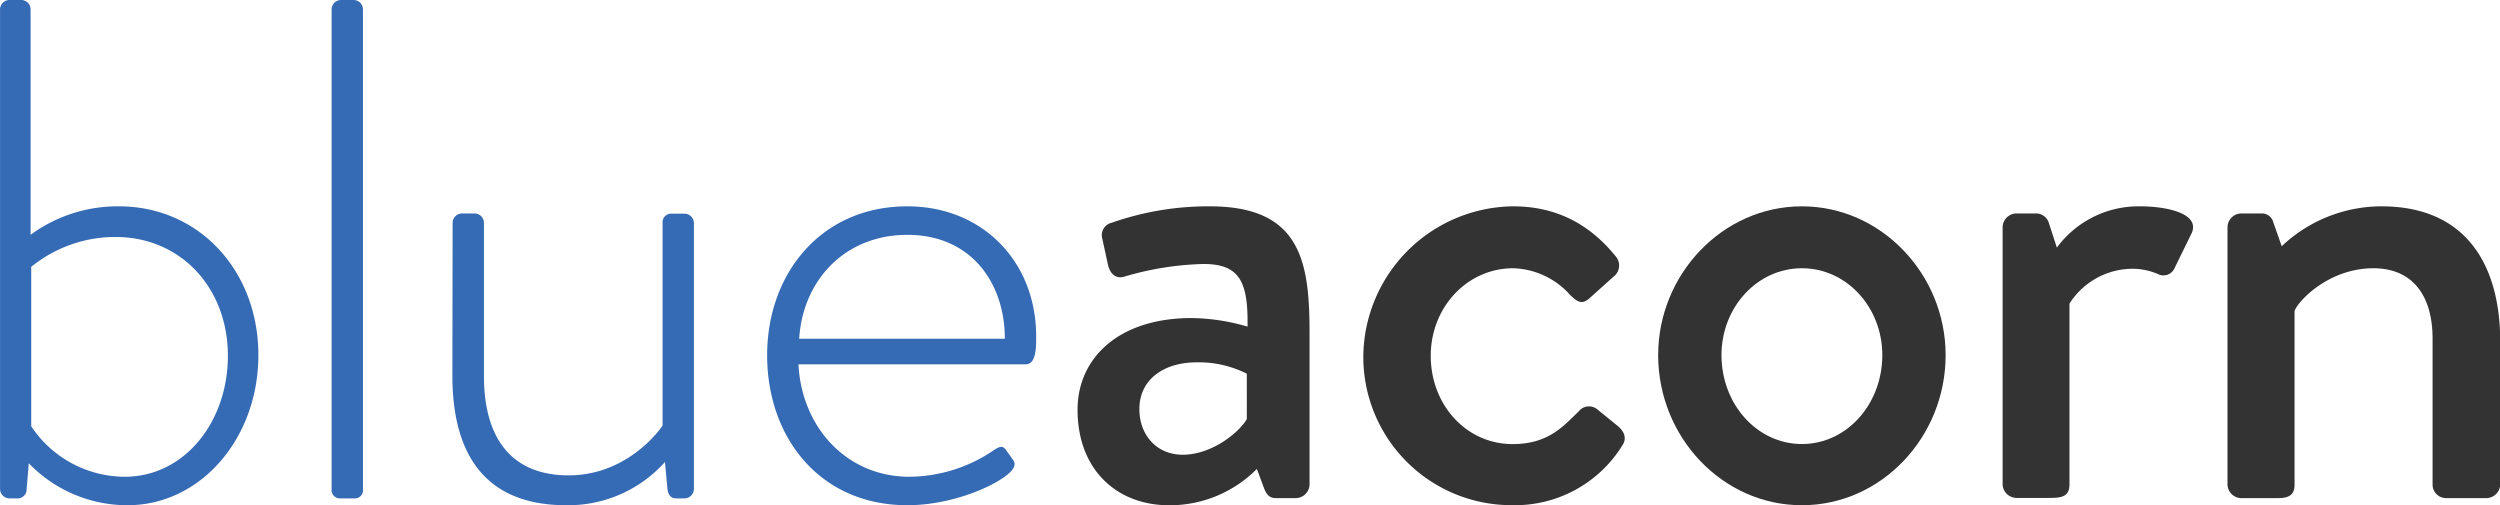
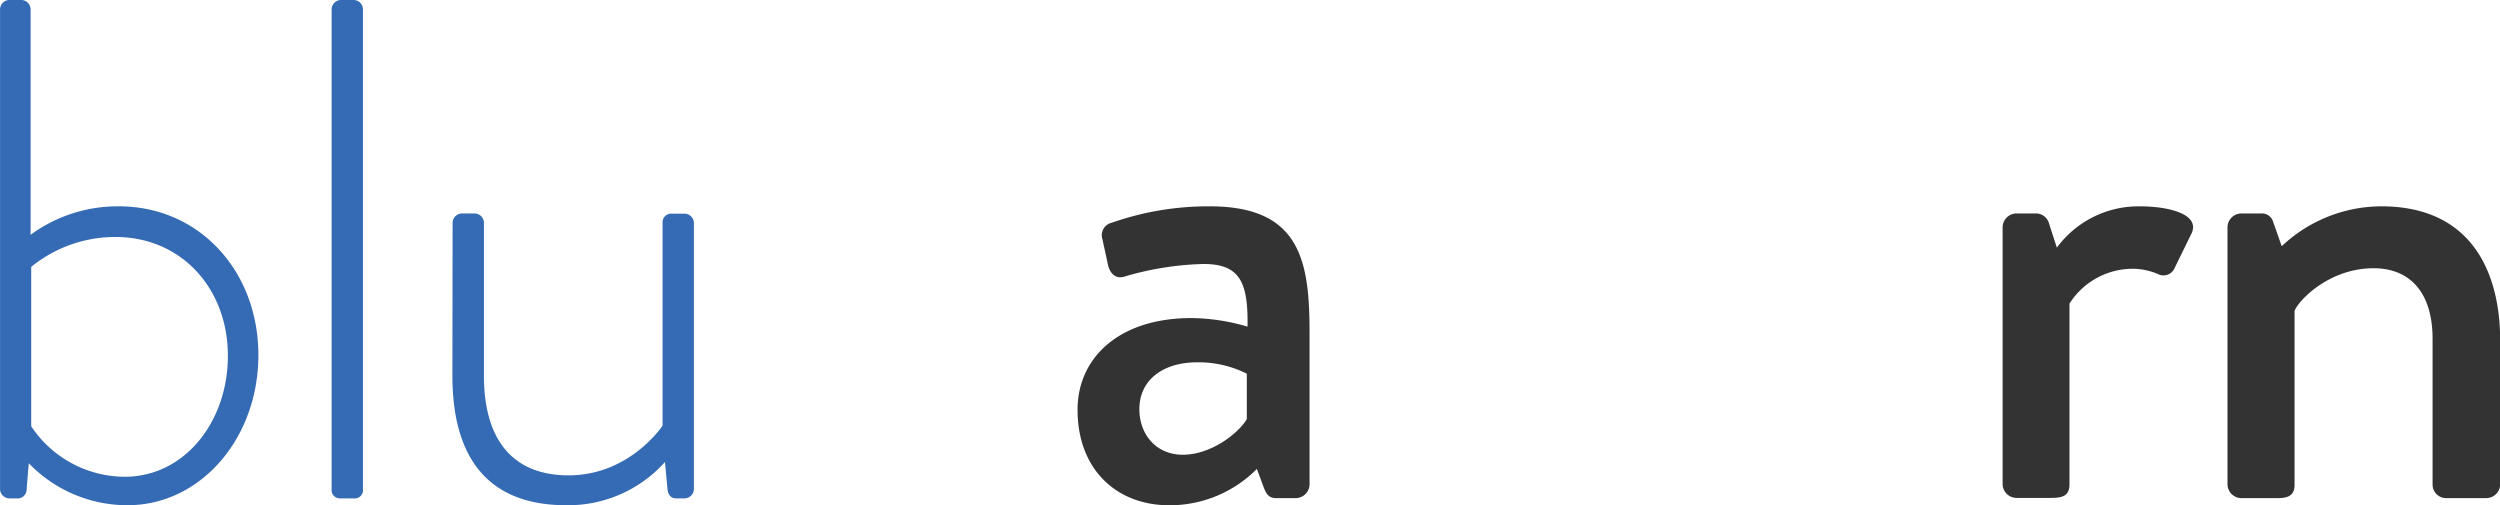
<svg xmlns="http://www.w3.org/2000/svg" id="Layer_1" data-name="Layer 1" viewBox="0 0 481.27 97.27">
  <path d="M7,3.84A1.82,1.82,0,0,1,8.77,2.06H11.1a1.81,1.81,0,0,1,1.78,1.78V47.26a28.33,28.33,0,0,1,17-5.48c15.48,0,26.85,12.47,26.85,28.64,0,16-11.09,28.9-25.2,28.9a26.37,26.37,0,0,1-19-8.08l-.41,4.93A1.75,1.75,0,0,1,10.14,98H8.77A1.82,1.82,0,0,1,7,96.17Zm24,90c11.5,0,19.86-10.55,19.86-23.29,0-13-9-22.87-21.64-22.87A25.64,25.64,0,0,0,13,53.43V84.12A21.71,21.71,0,0,0,31,93.84Z" transform="translate(-6.99 -2.06)" style="fill:#356ab4" />
  <path d="M70.83,3.84a1.82,1.82,0,0,1,1.79-1.78h2.46a1.81,1.81,0,0,1,1.78,1.78V96.17A1.59,1.59,0,0,1,75.08,98H72.34a1.59,1.59,0,0,1-1.51-1.78Z" transform="translate(-6.99 -2.06)" style="fill:#356ab4" />
  <path d="M94.12,44.94a1.83,1.83,0,0,1,1.79-1.79h2.46a1.82,1.82,0,0,1,1.78,1.79V74.39c0,12.74,5.89,19.18,16.3,19.18,11.37,0,17.68-8.91,18.09-9.59v-39a1.66,1.66,0,0,1,1.78-1.79h2.46a1.83,1.83,0,0,1,1.79,1.79V96.17A1.82,1.82,0,0,1,138.78,98h-1.64c-1.1,0-1.51-.82-1.64-1.64L135,91A25,25,0,0,1,116,99.32c-15.34,0-21.92-9.45-21.92-24.93Z" transform="translate(-6.99 -2.06)" style="fill:#356ab4" />
-   <path d="M181.67,41.78c14.38,0,24.79,10.55,24.79,25.07,0,2.2,0,5.35-2.05,5.35h-43.7c.54,11.78,9,21.64,21.37,21.64a29.17,29.17,0,0,0,16.16-5.07c1.23-.82,1.78-1,2.47,0l1.37,1.92c.41.55.27,1.37-.55,2.19-2.74,2.74-11.37,6.44-19.86,6.44-16.72,0-27-12.88-27-28.9C154.68,54.8,165,41.78,181.67,41.78Zm18.76,25.49c0-10.69-6.44-20-18.76-20-12.06,0-20.14,8.77-20.83,20Z" transform="translate(-6.99 -2.06)" style="fill:#356ab4" />
  <path d="M236.33,63.29a39.3,39.3,0,0,1,10.82,1.65c.14-8.63-1.51-12.06-8.49-12.06a58.29,58.29,0,0,0-15.35,2.47c-1.64.41-2.6-.69-3-2.19l-1.1-5.07A2.46,2.46,0,0,1,221,44.94a56.18,56.18,0,0,1,18.91-3.16c17.53,0,19.18,10.69,19.18,24.39V95.35a2.69,2.69,0,0,1-2.6,2.6h-3.84c-1.23,0-1.78-.55-2.33-1.92l-1.37-3.7a23.63,23.63,0,0,1-16.85,7c-10.27,0-17.67-7-17.67-18.36C214.41,71,222.35,63.29,236.33,63.29ZM234.68,89.6c5.48,0,10.69-4.11,12.33-6.85V74a20.56,20.56,0,0,0-9.59-2.19c-6.57,0-11.09,3.42-11.09,9C226.33,85.76,229.61,89.6,234.68,89.6Z" transform="translate(-6.99 -2.06)" style="fill:#333" />
-   <path d="M298.25,41.78c8.36,0,14.79,3.43,19.86,9.73a2.69,2.69,0,0,1-.54,3.84L313,59.46c-1.64,1.5-2.6.41-3.69-.55a15.24,15.24,0,0,0-11-5.21c-8.91,0-15.89,7.54-15.89,16.85,0,9.46,6.85,17,15.75,17,7,0,9.86-3.56,12.74-6.3a2.52,2.52,0,0,1,3.7-.28l3.7,3c1.37,1.1,1.92,2.46,1,3.83a24.3,24.3,0,0,1-21.24,11.51,28.53,28.53,0,0,1-28.63-28.63A29.16,29.16,0,0,1,298.25,41.78Z" transform="translate(-6.99 -2.06)" style="fill:#333" />
-   <path d="M353.87,41.78c15.34,0,27.67,13.16,27.67,28.64,0,15.75-12.33,28.9-27.67,28.9S326.2,86.17,326.2,70.42C326.2,54.94,338.53,41.78,353.87,41.78Zm0,45.76c8.63,0,15.48-7.67,15.48-17.12,0-9.18-6.85-16.72-15.48-16.72s-15.48,7.54-15.48,16.72C338.39,79.87,345.24,87.54,353.87,87.54Z" transform="translate(-6.99 -2.06)" style="fill:#333" />
  <path d="M392.51,45.76a2.7,2.7,0,0,1,2.6-2.61h4a2.61,2.61,0,0,1,2.33,1.92l1.51,4.66a19.53,19.53,0,0,1,16-7.95c5.2,0,11.5,1.37,10,5.07l-3.29,6.72a2.34,2.34,0,0,1-3.29,1.23,12.56,12.56,0,0,0-4.66-1,14.45,14.45,0,0,0-12.33,6.71v34.8c0,2.33-1.5,2.6-3.7,2.6h-6.57a2.69,2.69,0,0,1-2.6-2.6Z" transform="translate(-6.99 -2.06)" style="fill:#333" />
  <path d="M435.8,45.76a2.7,2.7,0,0,1,2.6-2.61h4a2.24,2.24,0,0,1,2.2,1.65l1.64,4.66a28,28,0,0,1,19.18-7.68c16.71,0,22.88,11.79,22.88,26V95.35a2.7,2.7,0,0,1-2.61,2.6h-7.8a2.6,2.6,0,0,1-2.61-2.6V67.27c0-8.77-4.24-13.57-11.37-13.57-8.63,0-14.52,6.3-15.2,8.22V95.35c0,1.78-.83,2.6-3.16,2.6H438.4a2.69,2.69,0,0,1-2.6-2.6Z" transform="translate(-6.99 -2.06)" style="fill:#333" />
</svg>